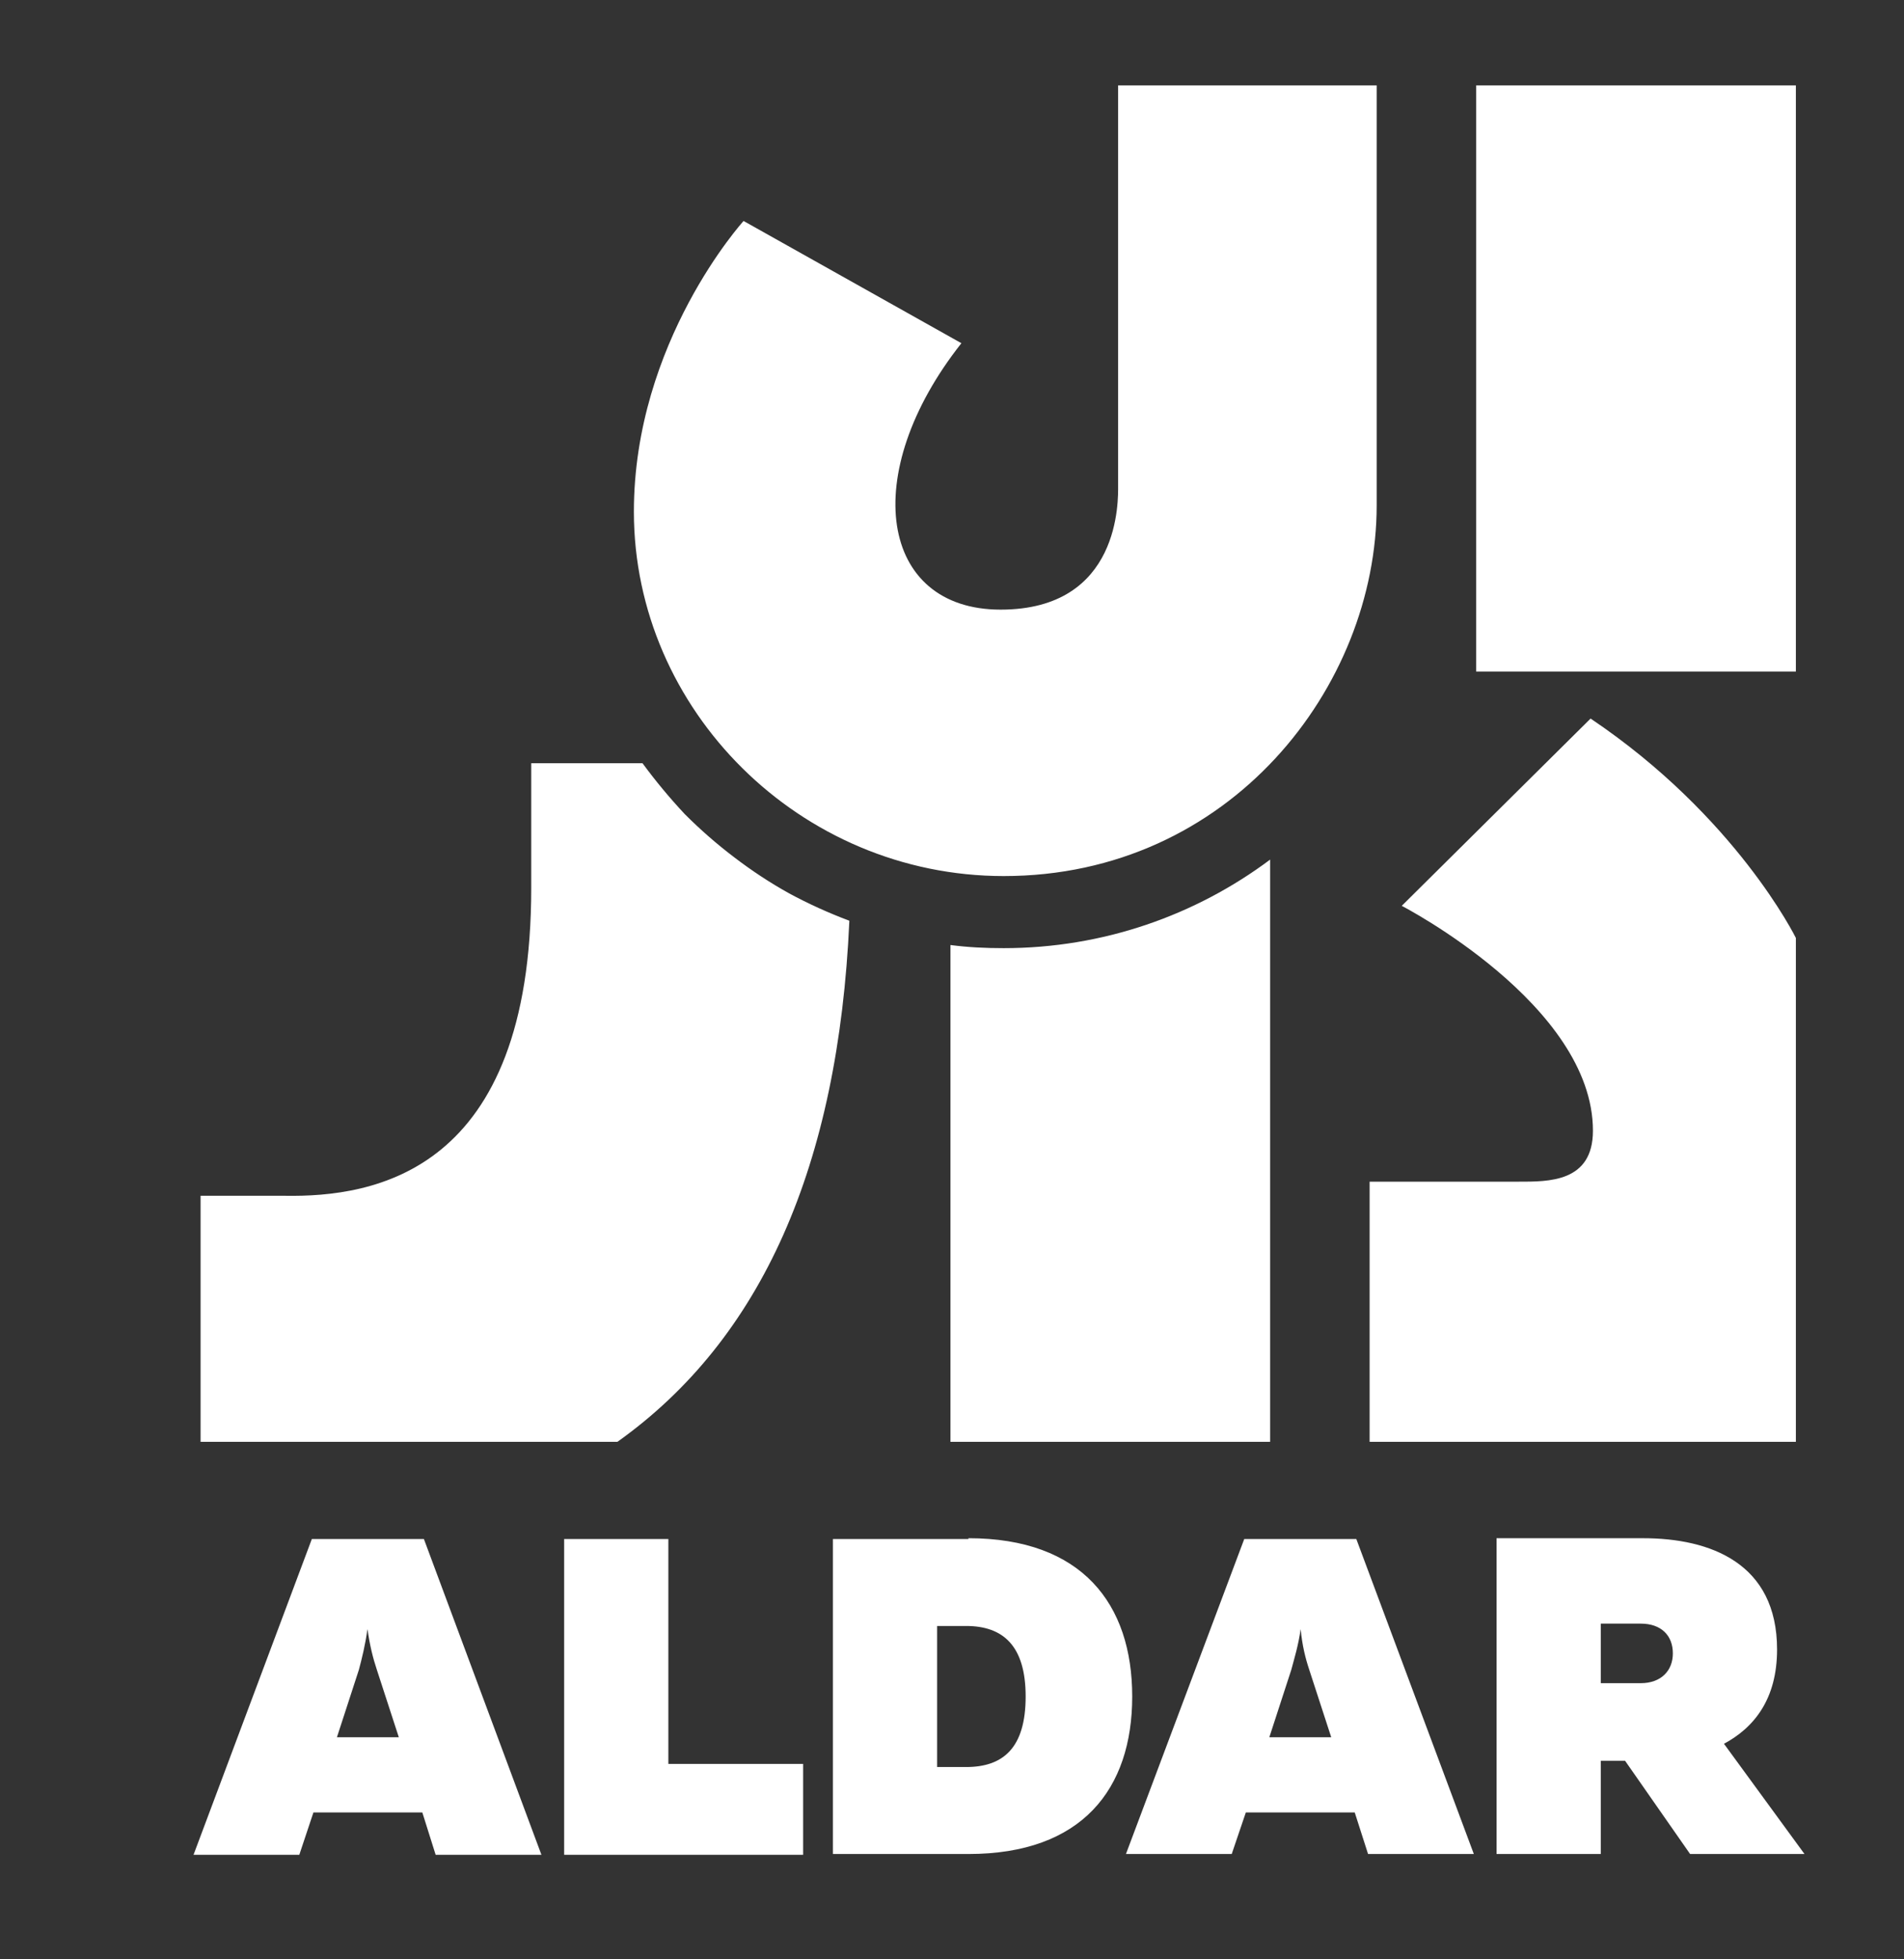
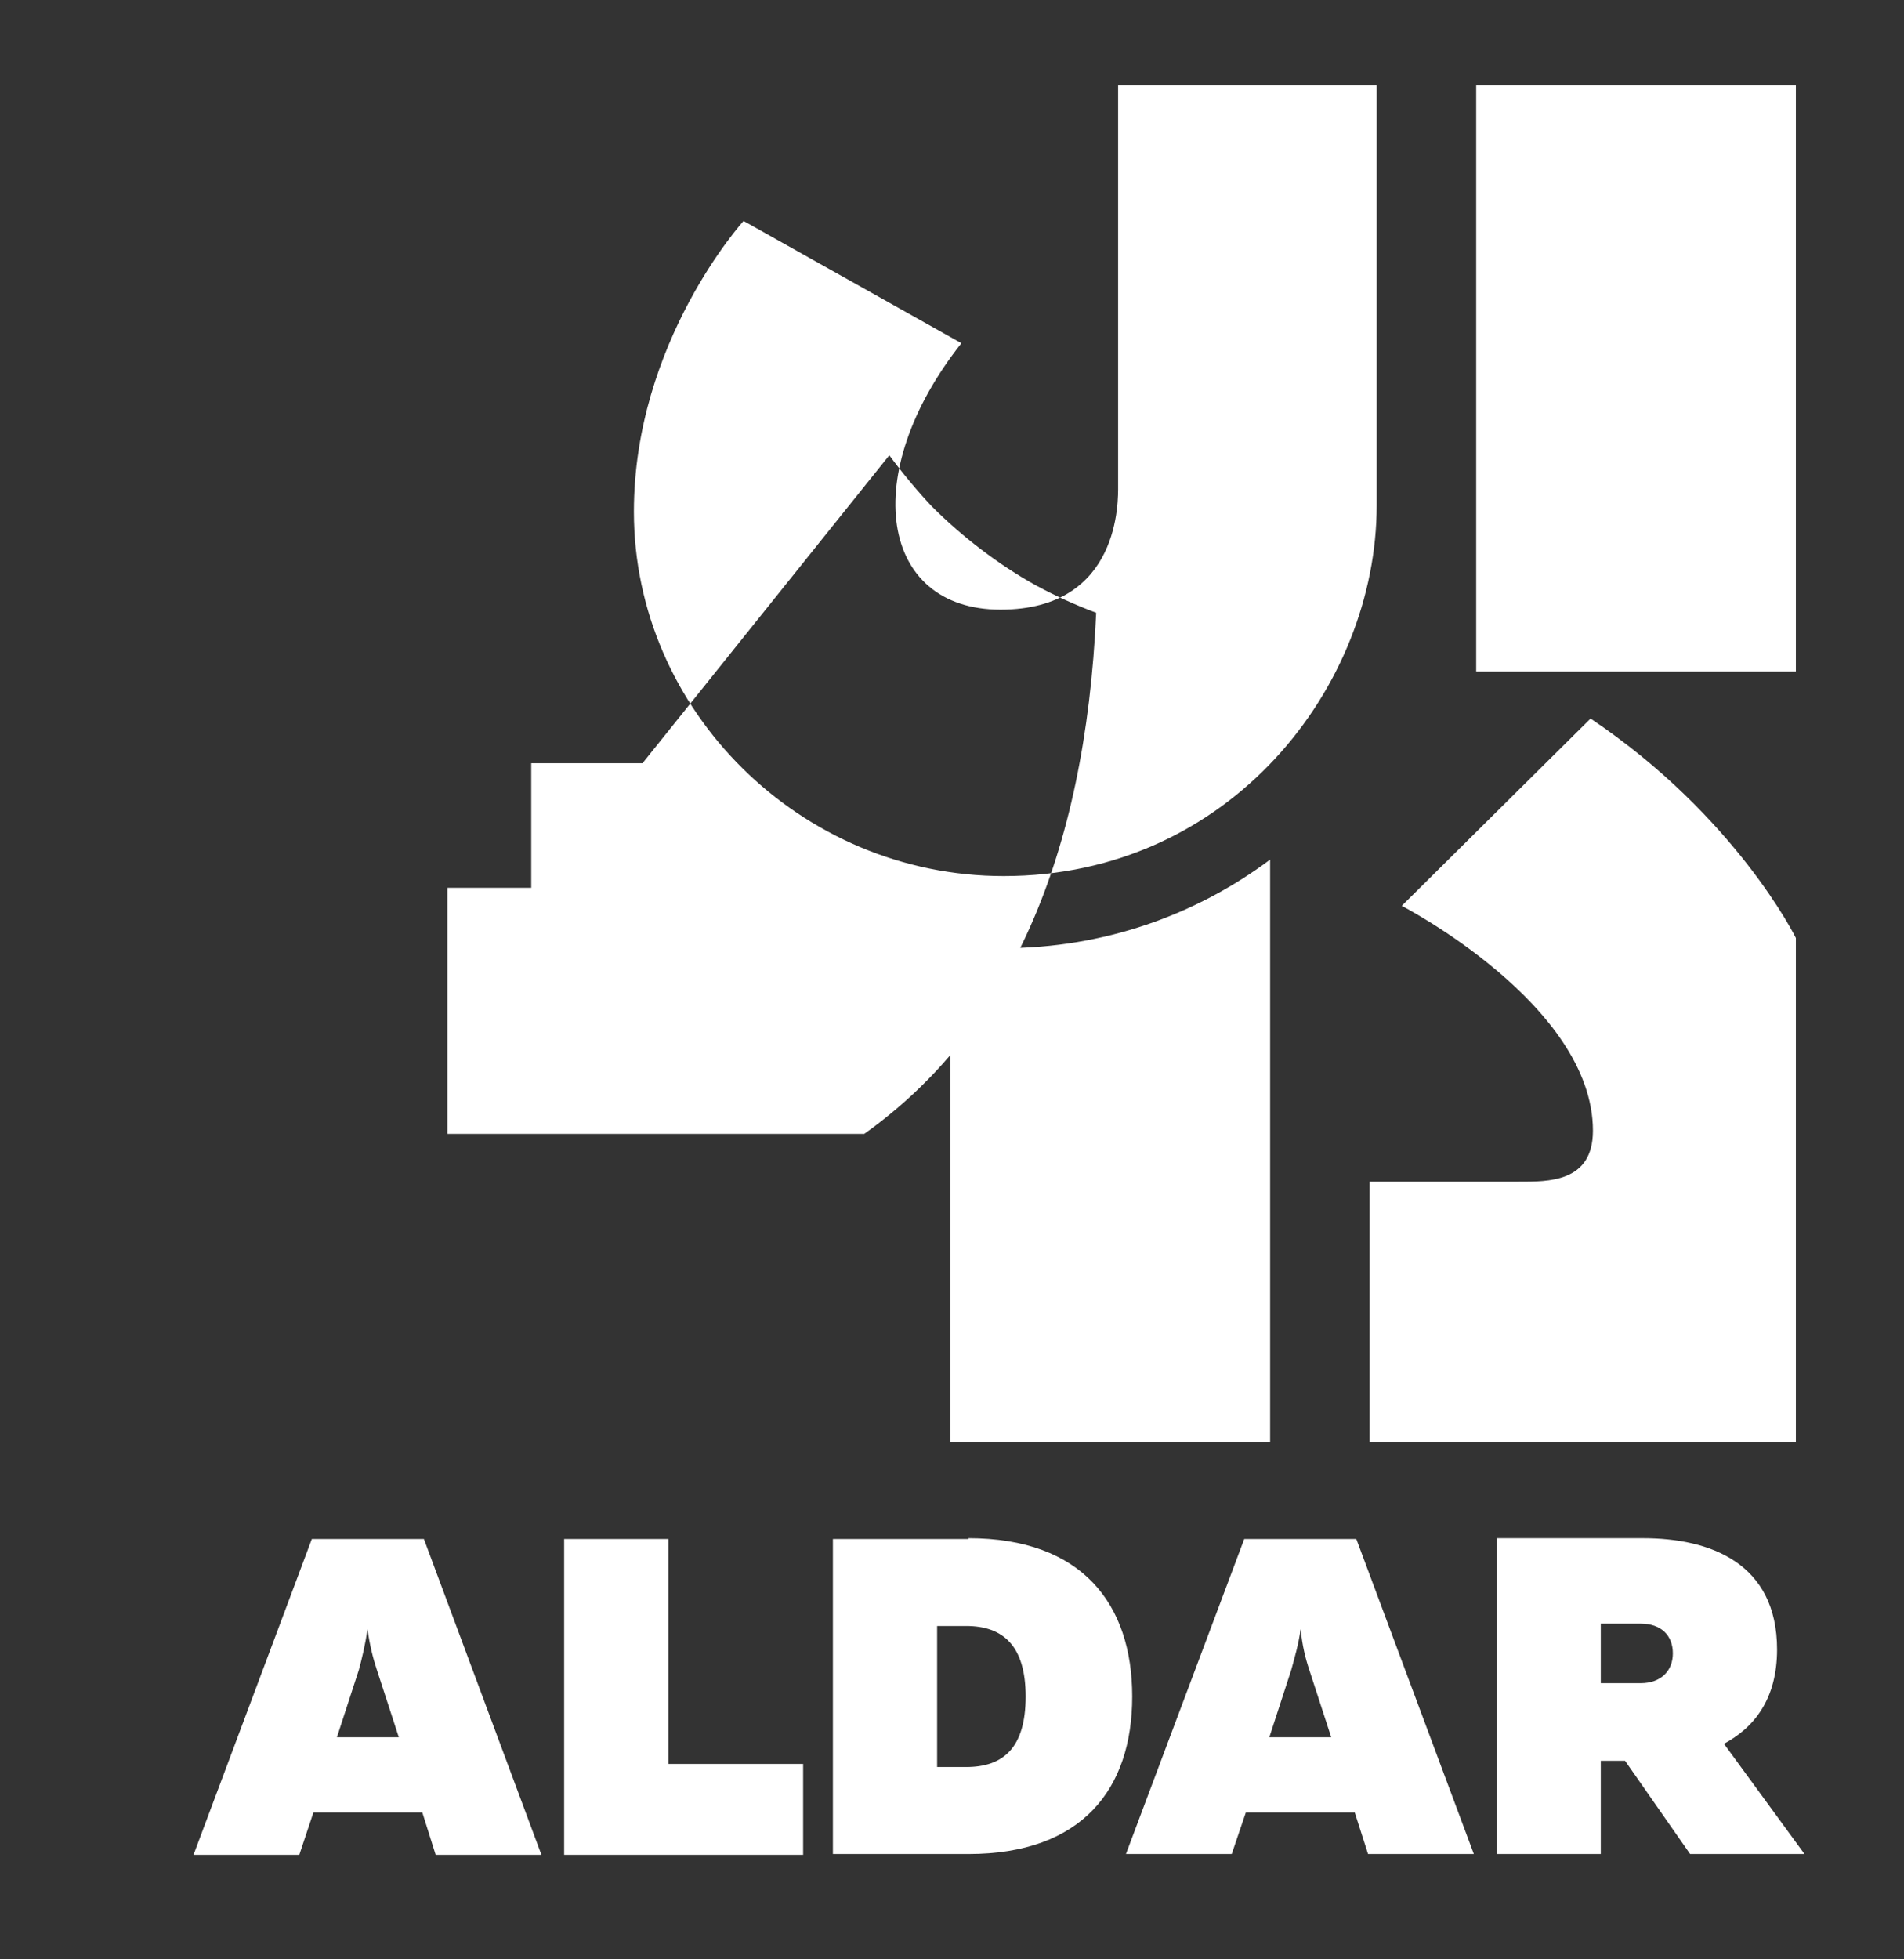
<svg xmlns="http://www.w3.org/2000/svg" version="1.2" viewBox="0 0 243 250" width="243" height="250">
  <rect x="0" y="0" width="243" height="250" fill="#333333" stroke="none" />
  <style>.a{fill:#fff}</style>
-   <path class="a" d="m39.8 196.4l-15.1 40.3h13.5l1.8-5.4h13.9l1.7 5.4h13.5l-15-40.3zm3.2 25.3l2.8-8.6c0.4-1.5 0.8-3.1 1.1-5.2 0.3 2.1 0.7 3.7 1.2 5.2l2.8 8.6zm42.3-25.3h-13.3v40.3h30.5v-11.6h-17.2zm38.3 0h-17.3v40.2h17.3c14.5 0 20.9-8.3 20.9-20.1 0-11.8-6.4-20.2-20.9-20.2m-0.3 29.2h-3.7v-18h3.7c4.7 0 7.6 2.5 7.6 9 0 6.6-2.9 9-7.6 9zm35.5-29.1l-15.1 40.2h13.5l1.8-5.3h13.9l1.7 5.3h13.5l-15-40.2c0 0-14.3 0-14.3 0zm3.2 25.3l2.8-8.6c0.4-1.5 0.9-3.1 1.2-5.2 0.2 2.1 0.6 3.7 1.1 5.2l2.8 8.6c0 0-7.9 0-7.9 0zm57.9 0.9c4-2.1 6.9-5.8 6.9-12.1 0-11-8.5-14.2-17.1-14.2h-18.7v40.3h13.3v-11.9h3.1l8.3 11.9h14.6l-10.3-14.1c0 0-0.1 0.1-0.1 0.1zm-10.5-7.8h-5.1v-7.6h5.1c2.6 0 4.1 1.5 4.1 3.8 0 2.2-1.5 3.8-4.1 3.8m-21-203.9h40.8v74.8h-40.8zm14.9 133.4c0 6.6-5.7 6.5-9.5 6.5h-19v33.2h54.4v-64.3c0 0-7.6-15.5-26.2-28l-24.1 23.9c0 0 24.4 12.6 24.4 28.7m-122.4-79c0-21.7 14-37.1 14-37.1l27.8 15.6c-13.2 16.7-10.4 34 5 34 15.4 0 15-14.1 15-15.8v-51.1h33v53.6c0 23.1-18.7 47.3-47.6 47.3-26 0-47.2-21.2-47.2-46.5m1.1 32.1h-14.2v15.9c0 36.3-20 39.5-31.5 39.3h-10.7v31.4h53.2c18.4-13.1 28.2-35.2 29.6-66.5q-4-1.5-7.7-3.5-3.6-2-7-4.6-3.3-2.5-6.3-5.5-2.9-3.1-5.4-6.5zm46.1 23.6c-2.3 0-4.5-0.1-6.8-0.4v63.4h40.8v-74.3c-9.5 7.1-21.3 11.3-34 11.3" />
+   <path class="a" d="m39.8 196.4l-15.1 40.3h13.5l1.8-5.4h13.9l1.7 5.4h13.5l-15-40.3zm3.2 25.3l2.8-8.6c0.4-1.5 0.8-3.1 1.1-5.2 0.3 2.1 0.7 3.7 1.2 5.2l2.8 8.6zm42.3-25.3h-13.3v40.3h30.5v-11.6h-17.2zm38.3 0h-17.3v40.2h17.3c14.5 0 20.9-8.3 20.9-20.1 0-11.8-6.4-20.2-20.9-20.2m-0.3 29.2h-3.7v-18h3.7c4.7 0 7.6 2.5 7.6 9 0 6.6-2.9 9-7.6 9zm35.5-29.1l-15.1 40.2h13.5l1.8-5.3h13.9l1.7 5.3h13.5l-15-40.2c0 0-14.3 0-14.3 0zm3.2 25.3l2.8-8.6c0.4-1.5 0.9-3.1 1.2-5.2 0.2 2.1 0.6 3.7 1.1 5.2l2.8 8.6c0 0-7.9 0-7.9 0zm57.9 0.9c4-2.1 6.9-5.8 6.9-12.1 0-11-8.5-14.2-17.1-14.2h-18.7v40.3h13.3v-11.9h3.1l8.3 11.9h14.6l-10.3-14.1c0 0-0.1 0.1-0.1 0.1zm-10.5-7.8h-5.1v-7.6h5.1c2.6 0 4.1 1.5 4.1 3.8 0 2.2-1.5 3.8-4.1 3.8m-21-203.9h40.8v74.8h-40.8zm14.9 133.4c0 6.6-5.7 6.5-9.5 6.5h-19v33.2h54.4v-64.3c0 0-7.6-15.5-26.2-28l-24.1 23.9c0 0 24.4 12.6 24.4 28.7m-122.4-79c0-21.7 14-37.1 14-37.1l27.8 15.6c-13.2 16.7-10.4 34 5 34 15.4 0 15-14.1 15-15.8v-51.1h33v53.6c0 23.1-18.7 47.3-47.6 47.3-26 0-47.2-21.2-47.2-46.5m1.1 32.1h-14.2v15.9h-10.7v31.4h53.2c18.4-13.1 28.2-35.2 29.6-66.5q-4-1.5-7.7-3.5-3.6-2-7-4.6-3.3-2.5-6.3-5.5-2.9-3.1-5.4-6.5zm46.1 23.6c-2.3 0-4.5-0.1-6.8-0.4v63.4h40.8v-74.3c-9.5 7.1-21.3 11.3-34 11.3" />
</svg>